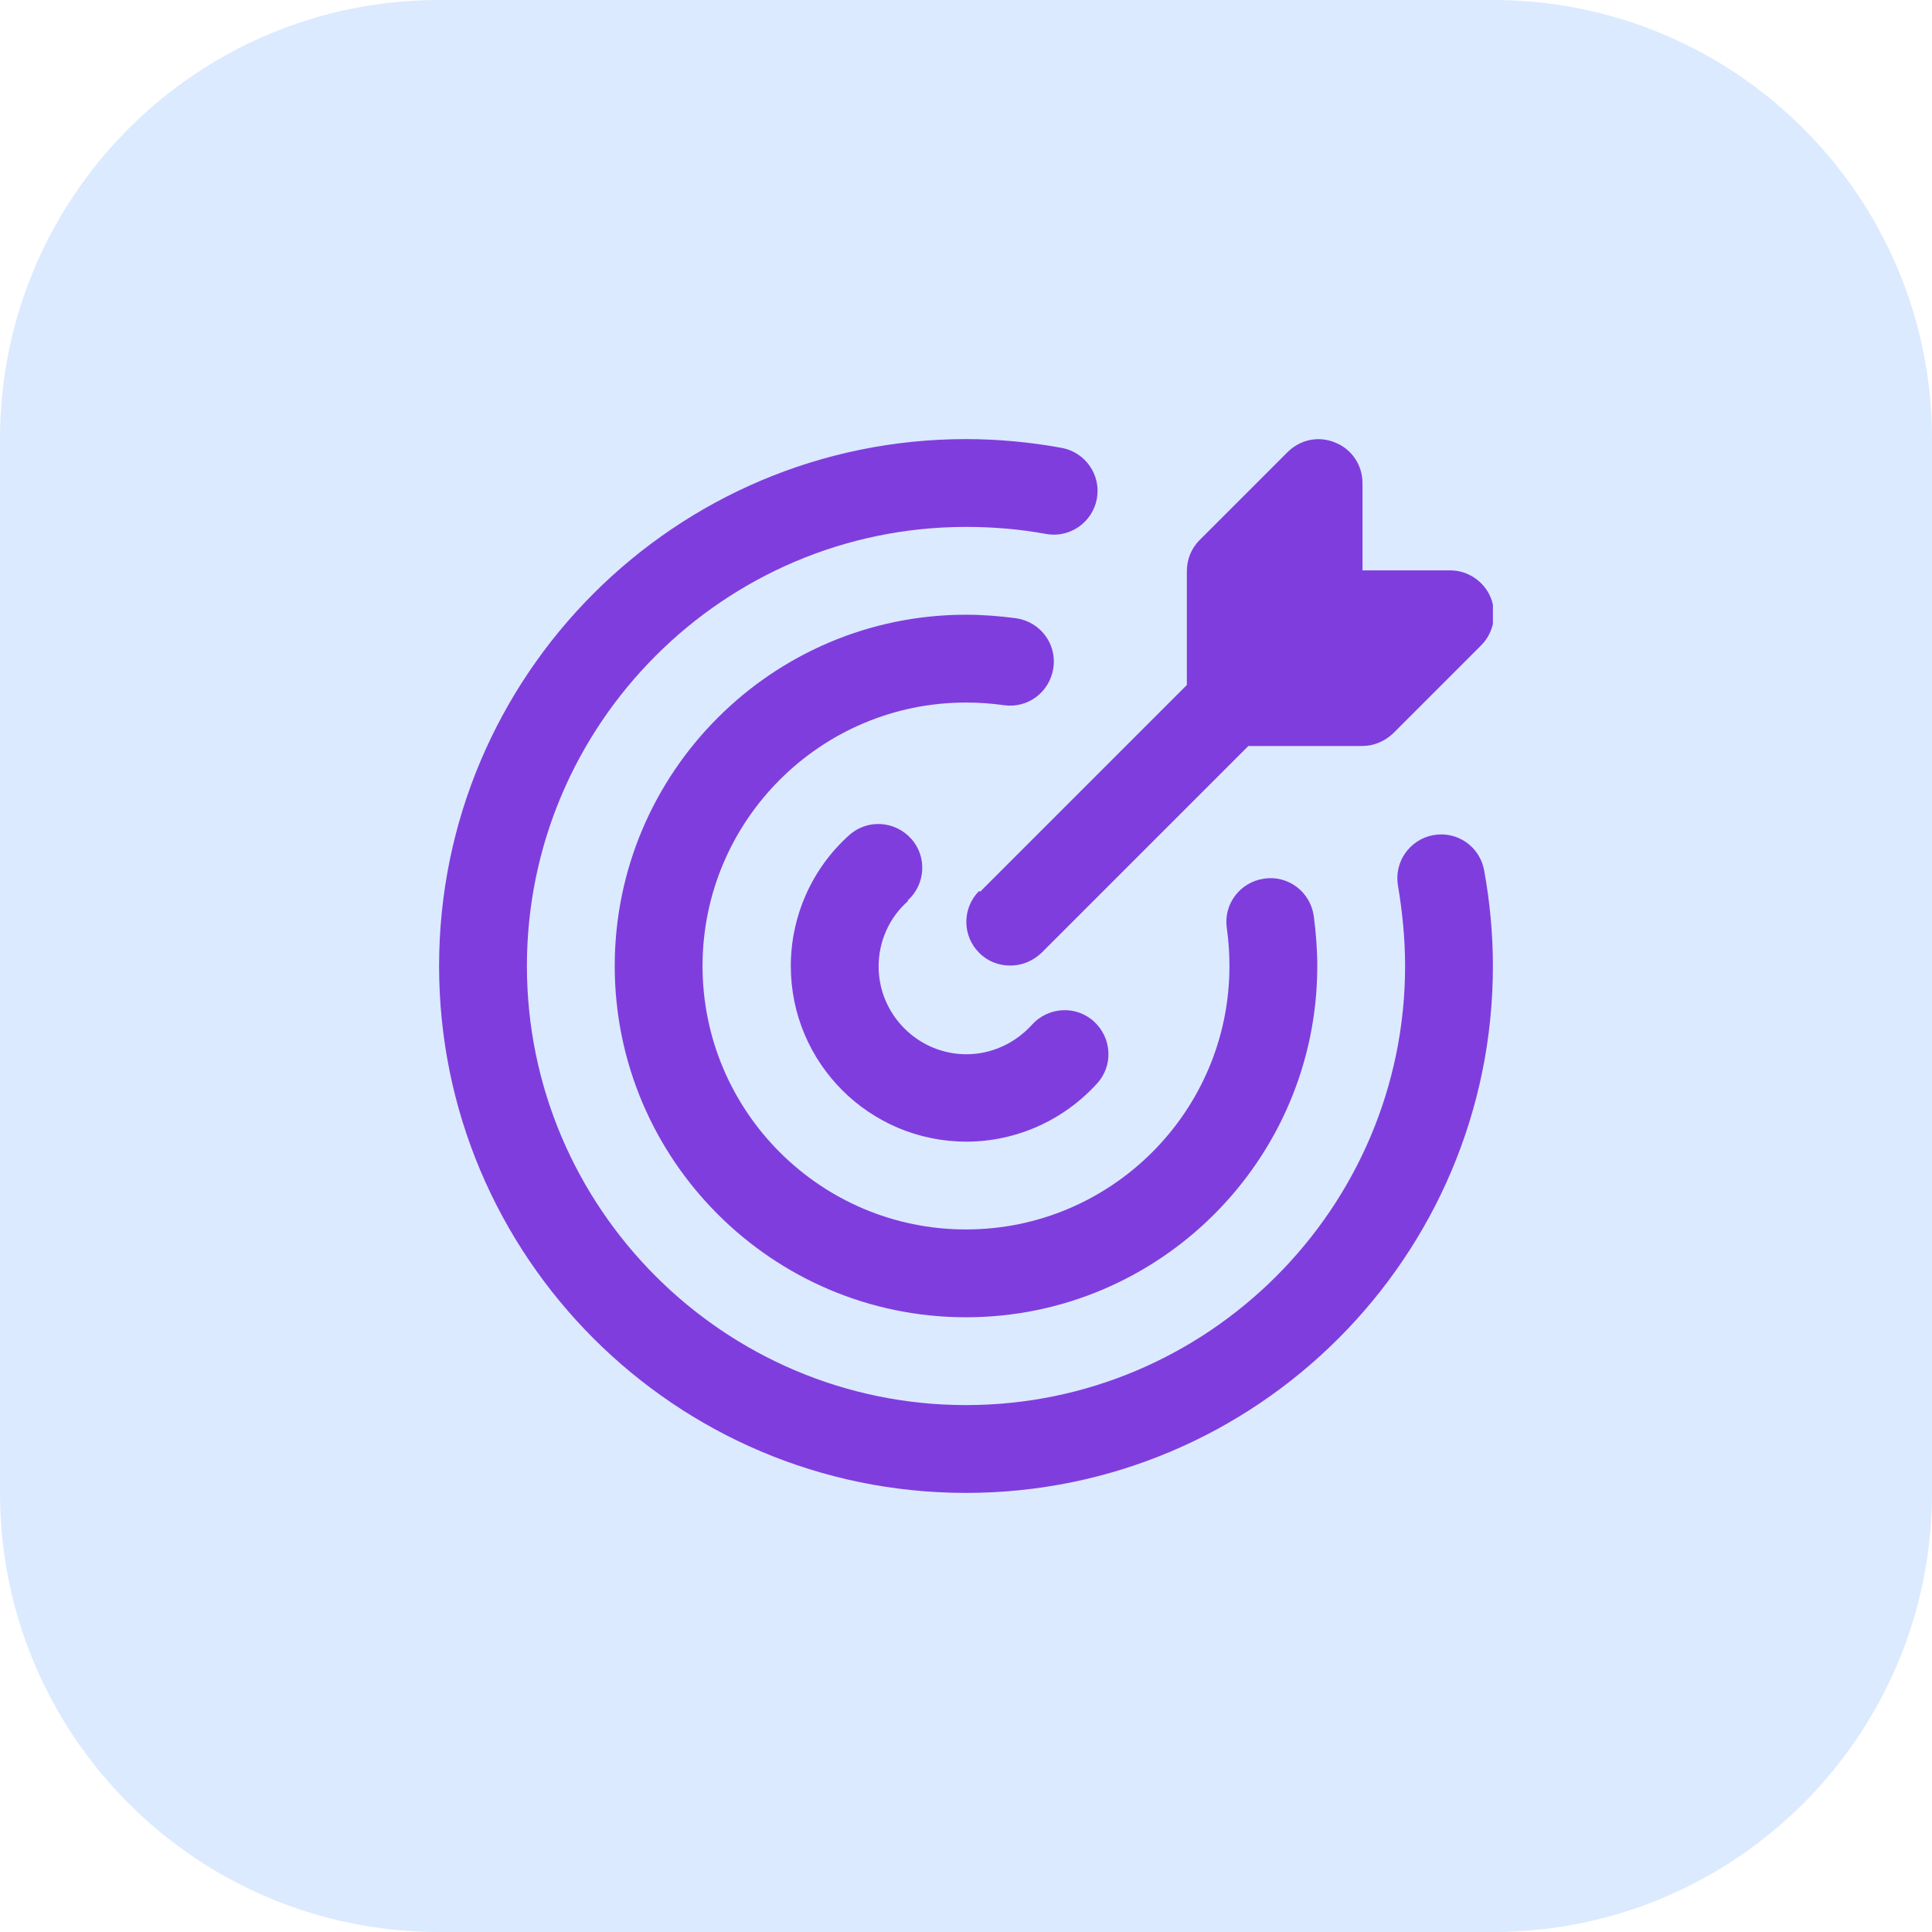
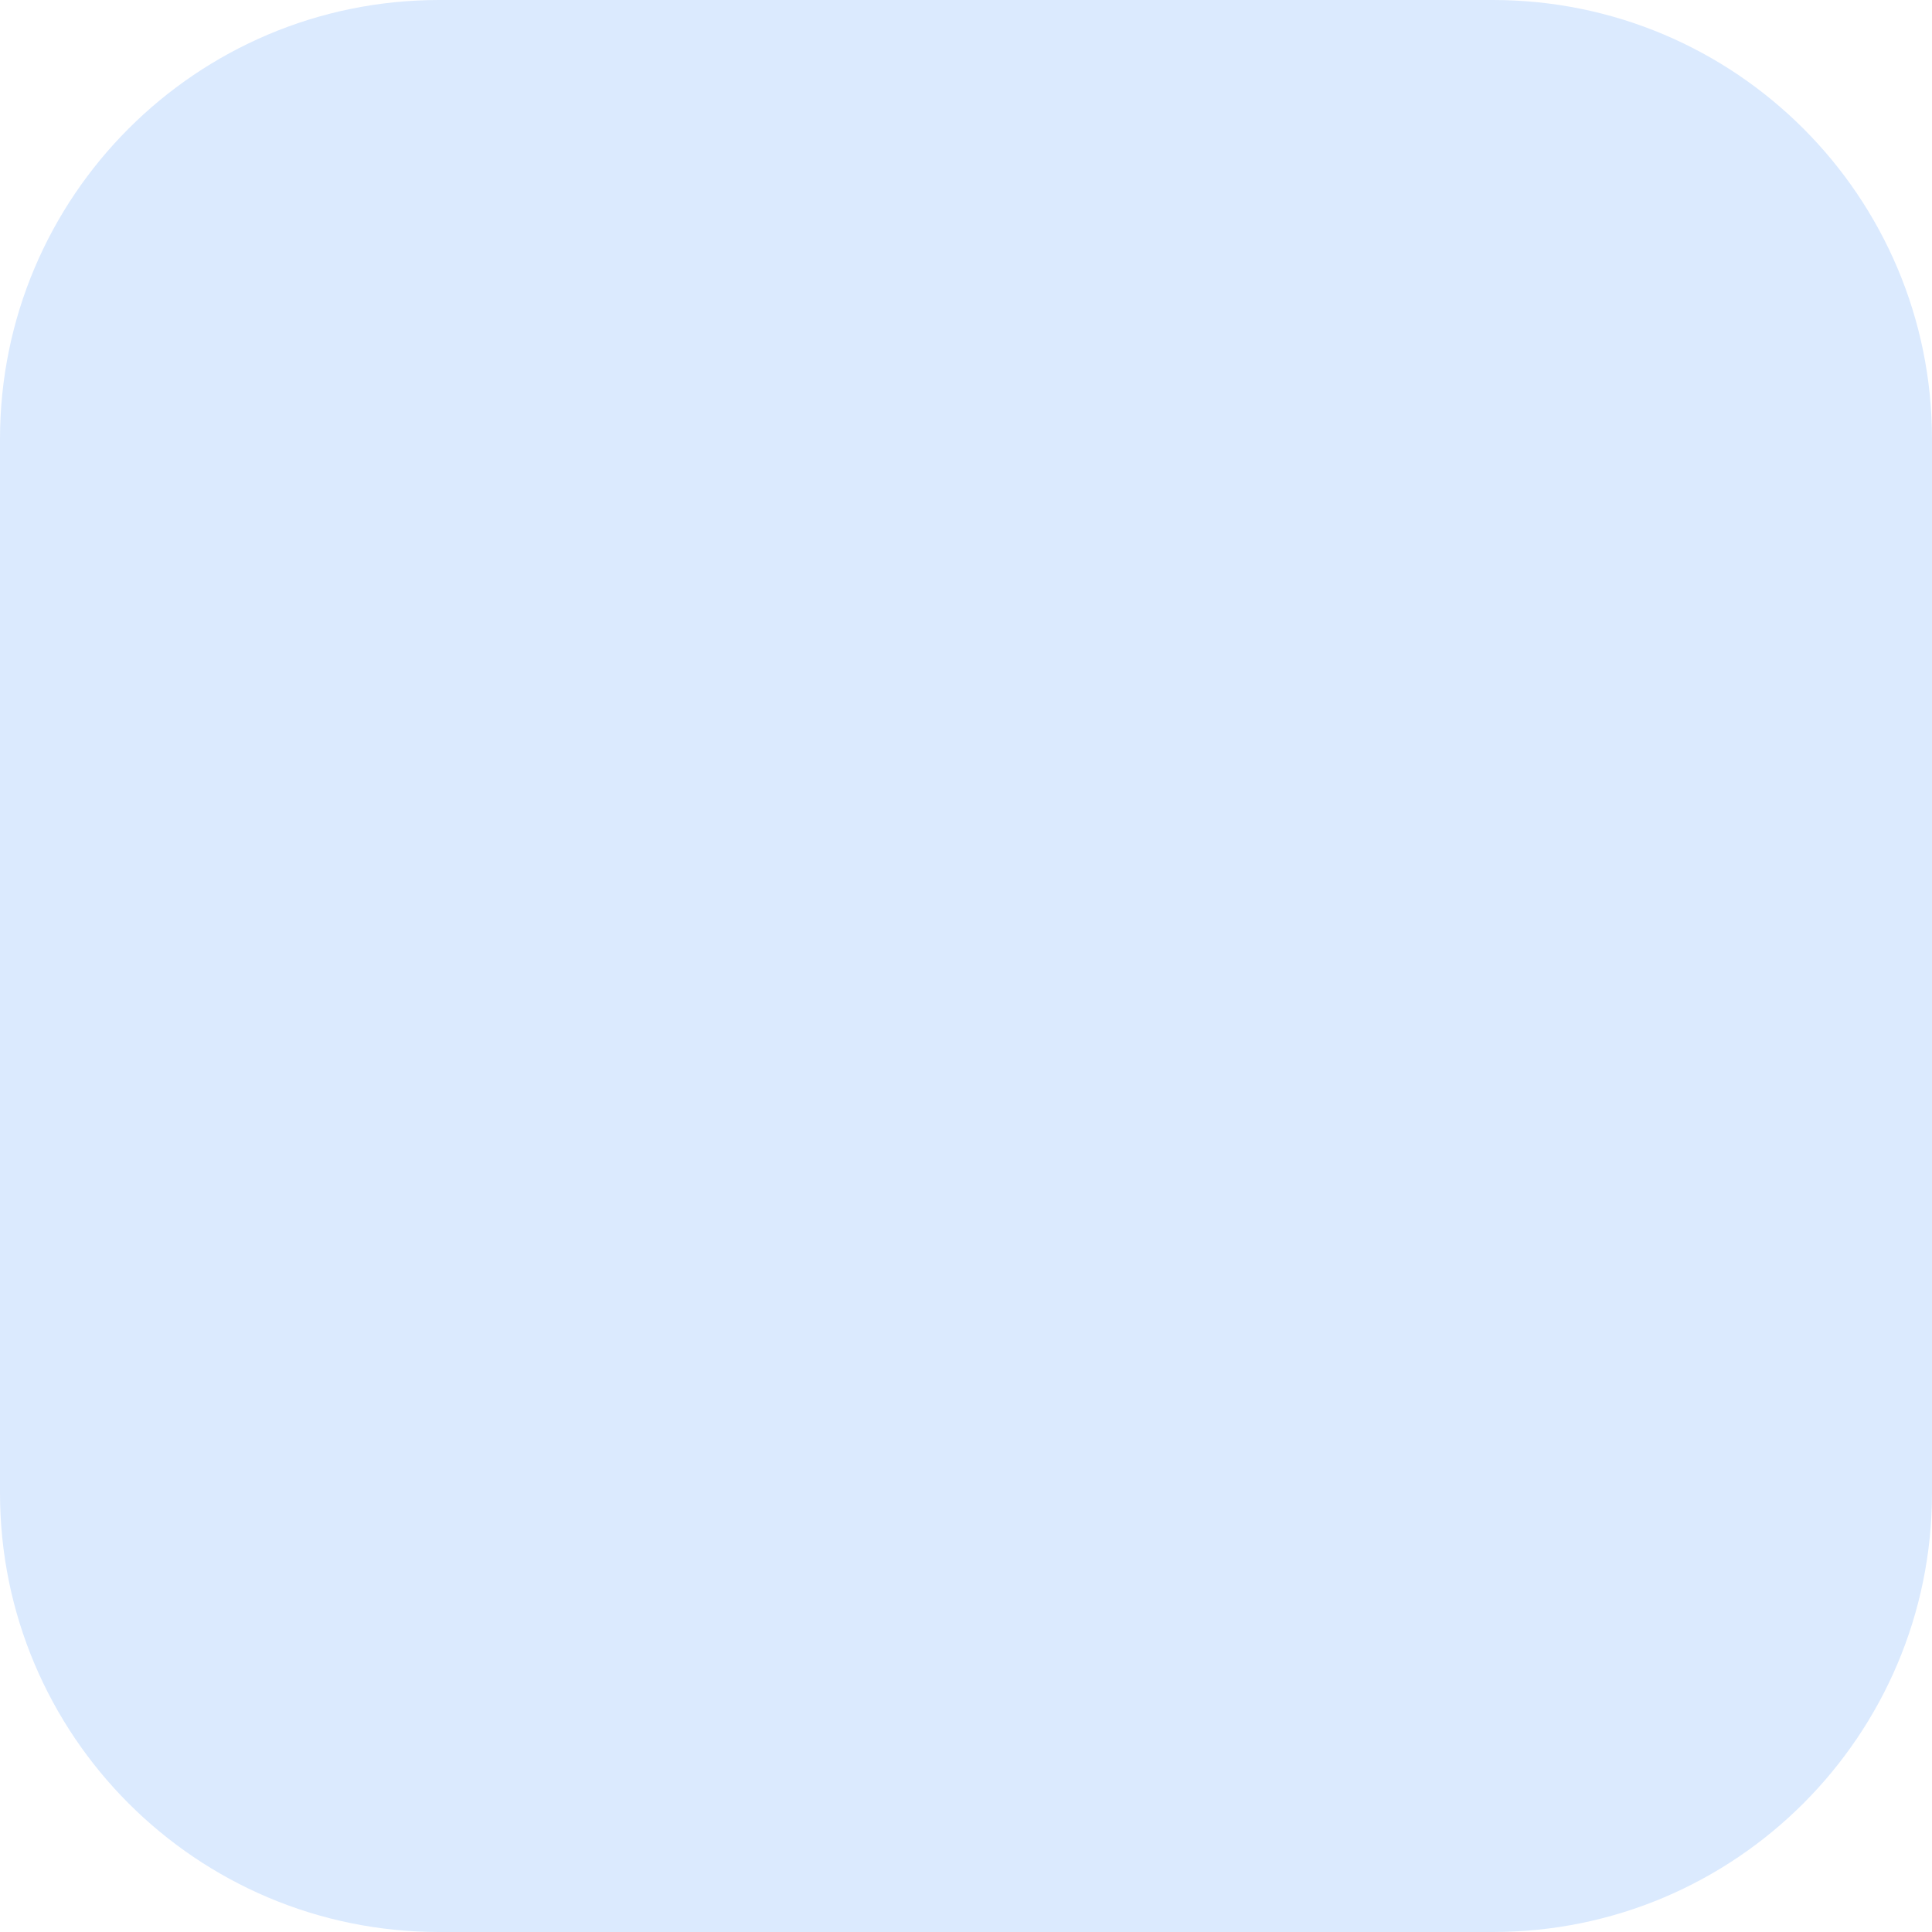
<svg xmlns="http://www.w3.org/2000/svg" width="44" height="44" viewBox="0 0 44 44" fill="none">
  <path d="M0 10C0 4.477 4.477 0 10 0H34C39.523 0 44 4.477 44 10V34C44 39.523 39.523 44 34 44H10C4.477 44 0 39.523 0 34V10Z" fill="#DBEAFE" />
  <g clip-path="url(#clip0_38_3066)">
-     <path d="M34 22C34 28.62 28.62 34 22 34C15.38 34 10 28.62 10 22C10 15.38 15.38 10 22 10C22.73 10 23.47 10.07 24.18 10.2C24.72 10.3 25.08 10.82 24.98 11.36C24.88 11.9 24.36 12.26 23.82 12.16C23.23 12.05 22.61 12 22 12C16.49 12 12 16.49 12 22C12 27.51 16.49 32 22 32C27.51 32 32 27.51 32 22C32 21.39 31.94 20.78 31.84 20.18C31.74 19.64 32.1 19.12 32.64 19.02C33.19 18.92 33.7 19.28 33.8 19.82C33.93 20.53 34 21.27 34 22ZM22.86 16.06C23.41 16.14 23.91 15.76 23.99 15.21C24.07 14.66 23.69 14.16 23.14 14.08C22.76 14.03 22.38 14 22 14C17.59 14 14 17.59 14 22C14 26.41 17.59 30 22 30C26.41 30 30 26.41 30 22C30 21.62 29.97 21.24 29.92 20.86C29.84 20.31 29.34 19.93 28.79 20.01C28.24 20.09 27.86 20.59 27.94 21.14C27.98 21.42 28 21.71 28 22C28 25.31 25.31 28 22 28C18.69 28 16 25.31 16 22C16 18.69 18.69 16 22 16C22.29 16 22.58 16.02 22.86 16.06ZM20.67 20.51C21.08 20.14 21.12 19.51 20.75 19.1C20.38 18.69 19.75 18.65 19.34 19.02C18.49 19.78 18.01 20.87 18.01 22C18.01 24.21 19.8 26 22.01 26C23.15 26 24.23 25.51 24.99 24.67C25.36 24.26 25.32 23.63 24.91 23.26C24.5 22.89 23.87 22.93 23.5 23.34C23.12 23.76 22.58 24.01 22.01 24.01C20.91 24.01 20.01 23.11 20.01 22.01C20.01 21.44 20.25 20.9 20.68 20.52L20.67 20.51ZM22.3 20.29C21.91 20.68 21.91 21.31 22.3 21.7C22.5 21.9 22.75 21.99 23.01 21.99C23.27 21.99 23.52 21.89 23.72 21.7L28.43 16.99H31.02C31.29 16.99 31.54 16.88 31.73 16.7L33.73 14.7C34.02 14.41 34.1 13.98 33.95 13.61C33.8 13.24 33.43 12.99 33.03 12.99H31.03V11C31.03 10.6 30.79 10.23 30.41 10.08C30.03 9.92 29.61 10.01 29.32 10.3L27.32 12.3C27.13 12.49 27.03 12.74 27.03 13.01V15.6L22.32 20.31L22.3 20.29Z" fill="#803DDE" />
-   </g>
+     </g>
  <defs>
    <clipPath id="clip0_38_3066">
-       <rect width="24" height="24" fill="white" transform="translate(10 10)" />
-     </clipPath>
+       </clipPath>
  </defs>
</svg>